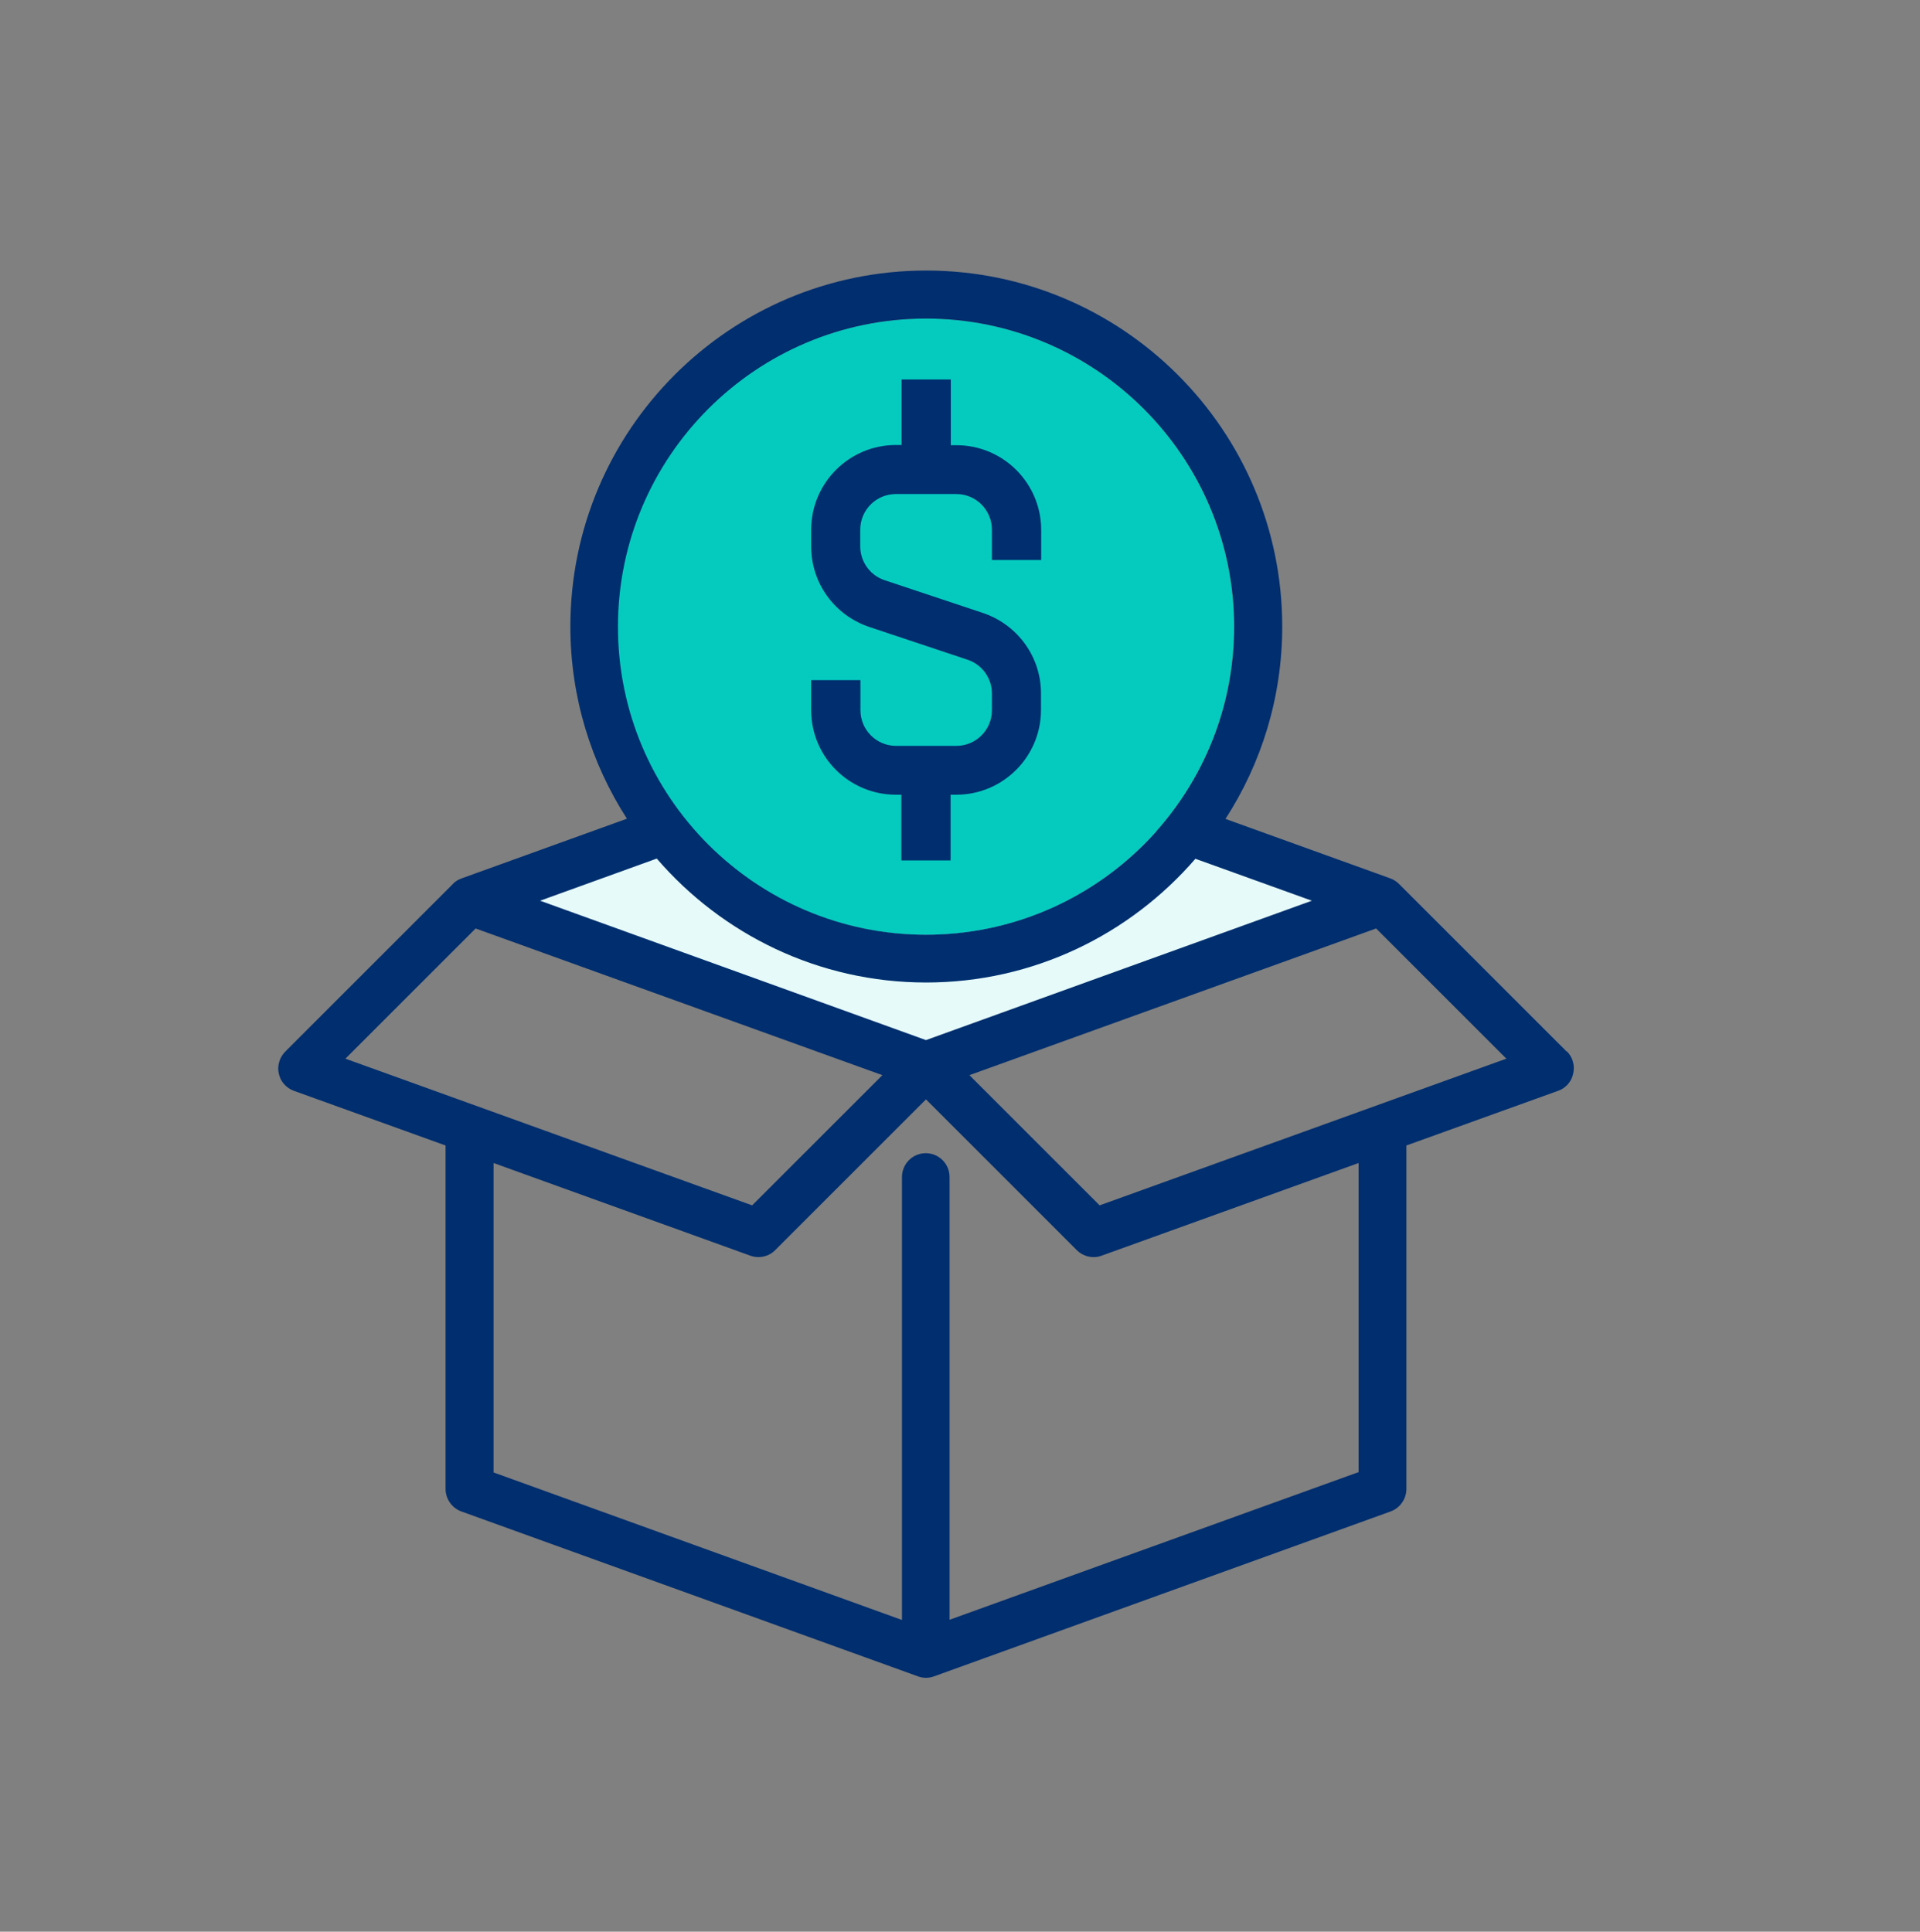
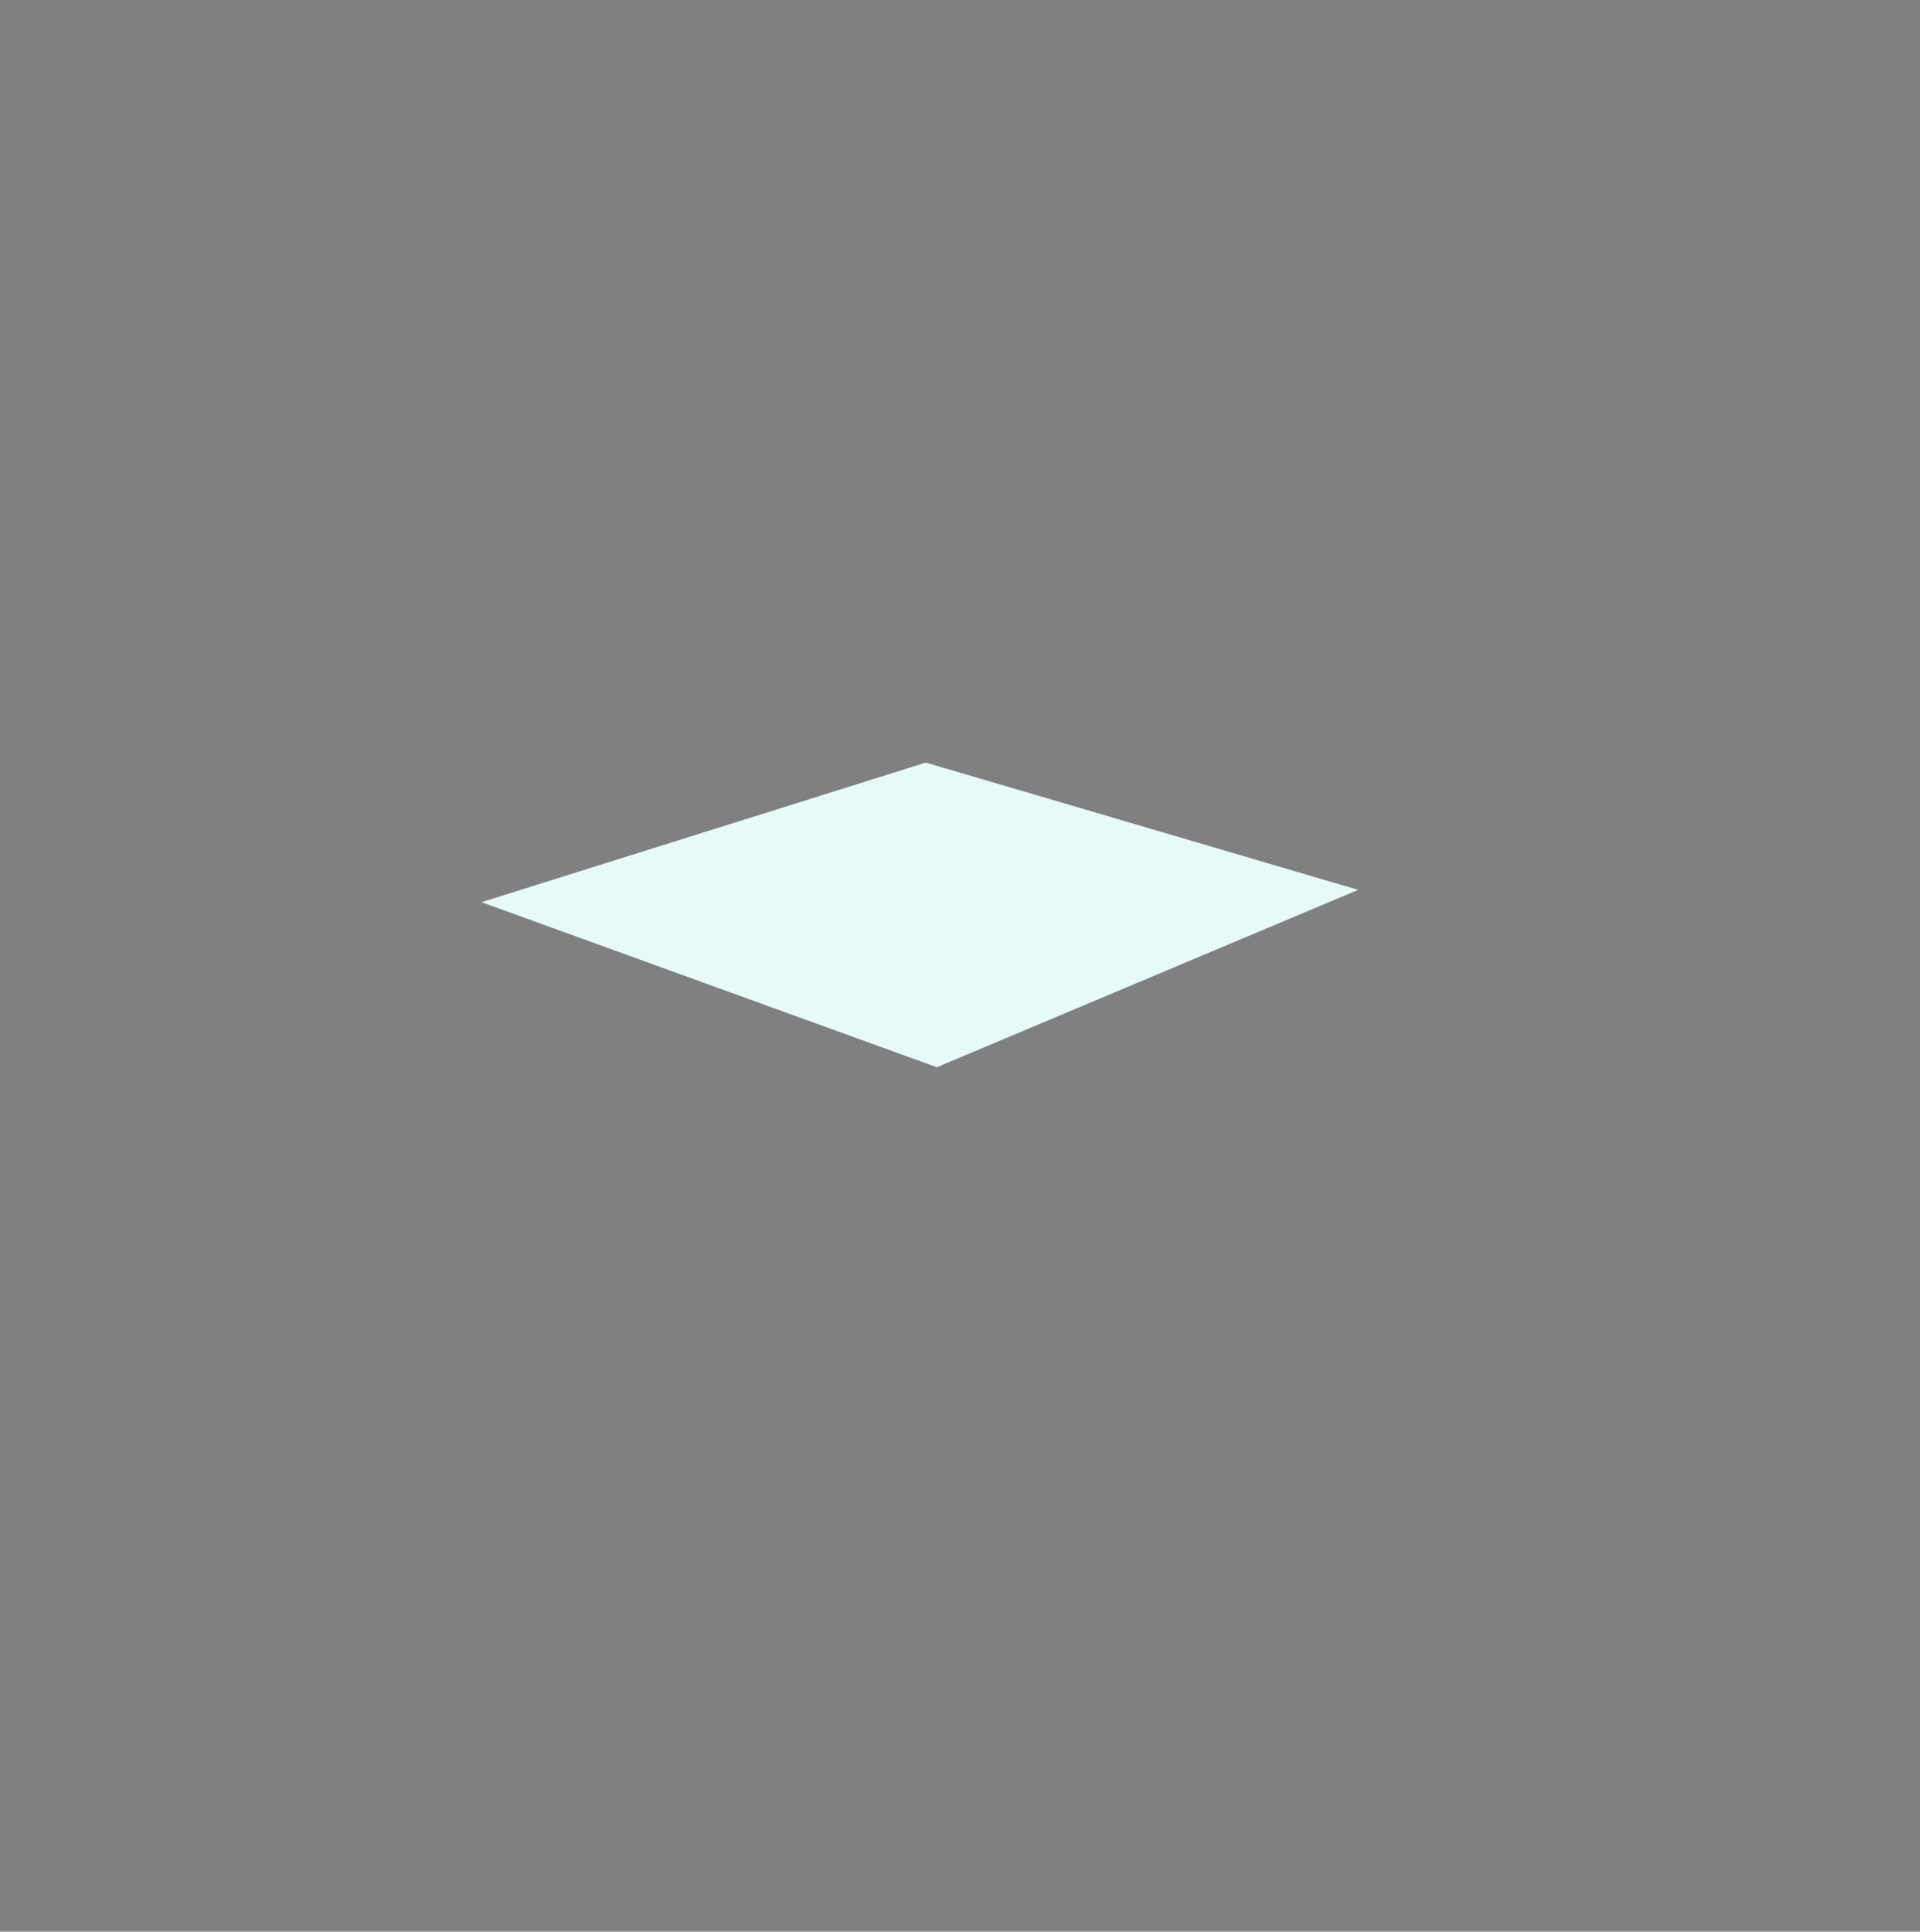
<svg xmlns="http://www.w3.org/2000/svg" width="160" height="161" viewBox="0 0 160 161" fill="none">
  <rect x="0" y="0" width="160" height="161" fill="#808080" stroke="none" />
  <path d="M40.122 75.193L77.148 63.558L113.182 74.166L78.069 88.949L40.122 75.193Z" fill="#E5FAF9" />
-   <path d="M77.148 77.923C91.334 77.923 102.835 66.422 102.835 52.236C102.835 38.05 91.334 26.549 77.148 26.549C62.961 26.549 51.461 38.05 51.461 52.236C51.461 66.422 62.961 77.923 77.148 77.923Z" fill="#05CBBF" />
-   <path d="M130.557 87.645L116.591 73.68C116.383 73.471 116.139 73.314 115.861 73.21L102.122 68.253C105.113 63.627 106.852 58.132 106.852 52.219C106.852 35.853 93.548 22.549 77.183 22.549C60.817 22.549 47.531 35.853 47.531 52.219C47.531 58.114 49.27 63.61 52.243 68.236L38.47 73.21C38.191 73.314 37.931 73.453 37.739 73.68L23.774 87.645C23.304 88.114 23.078 88.827 23.235 89.488C23.374 90.149 23.861 90.688 24.487 90.914L37.13 95.471V124.097C37.13 124.932 37.67 125.697 38.452 125.975L76.487 139.714C76.713 139.801 76.939 139.836 77.165 139.836C77.391 139.836 77.617 139.801 77.844 139.714L115.878 125.975C116.661 125.697 117.2 124.932 117.2 124.097V95.471L129.844 90.914C130.487 90.688 130.957 90.149 131.096 89.488C131.252 88.81 131.061 88.114 130.574 87.627L130.557 87.645ZM77.165 26.549C91.322 26.549 102.852 38.062 102.852 52.236C102.852 66.41 91.339 77.906 77.165 77.906C62.991 77.906 51.496 66.393 51.496 52.236C51.496 38.062 63.009 26.549 77.165 26.549ZM77.165 81.888C86.122 81.888 94.157 77.888 99.617 71.575L109.322 75.071L77.165 86.688L45.009 75.071L54.73 71.558C60.174 77.871 68.209 81.888 77.183 81.888H77.165ZM39.635 77.384L73.531 89.61L62.678 100.462L28.783 88.236L39.635 77.384ZM113.183 122.706L79.13 135.001V98.097C79.13 97.001 78.243 96.114 77.148 96.114C76.052 96.114 75.165 97.001 75.165 98.097V135.019L41.13 122.723V96.932L62.522 104.653C63.252 104.914 64.07 104.74 64.609 104.184L77.165 91.627L89.722 104.184C90.104 104.566 90.609 104.775 91.13 104.775C91.357 104.775 91.583 104.74 91.809 104.653L113.217 96.932V122.723L113.183 122.706ZM91.635 100.462L80.783 89.61L114.678 77.384L125.53 88.236L91.635 100.462ZM67.6 59.193V56.688H71.704V59.193C71.704 60.827 73.026 62.166 74.678 62.166H79.687C81.322 62.166 82.661 60.845 82.661 59.193V57.801C82.661 56.532 81.844 55.384 80.626 54.984L72.435 52.253C69.548 51.279 67.6 48.601 67.6 45.558V44.149C67.6 40.253 70.765 37.088 74.661 37.088H75.13V31.627H79.235V37.106H79.704C83.6 37.106 86.765 40.271 86.765 44.166V46.671H82.661V44.149C82.661 42.514 81.339 41.175 79.687 41.175H74.661C73.026 41.175 71.687 42.497 71.687 44.149V45.54C71.687 46.81 72.504 47.958 73.722 48.358L81.913 51.088C84.8 52.062 86.748 54.74 86.748 57.784V59.175C86.748 63.071 83.583 66.236 79.687 66.236H79.217V71.714H75.113V66.236H74.661C70.765 66.236 67.6 63.088 67.6 59.193Z" fill="#002E6E" />
</svg>